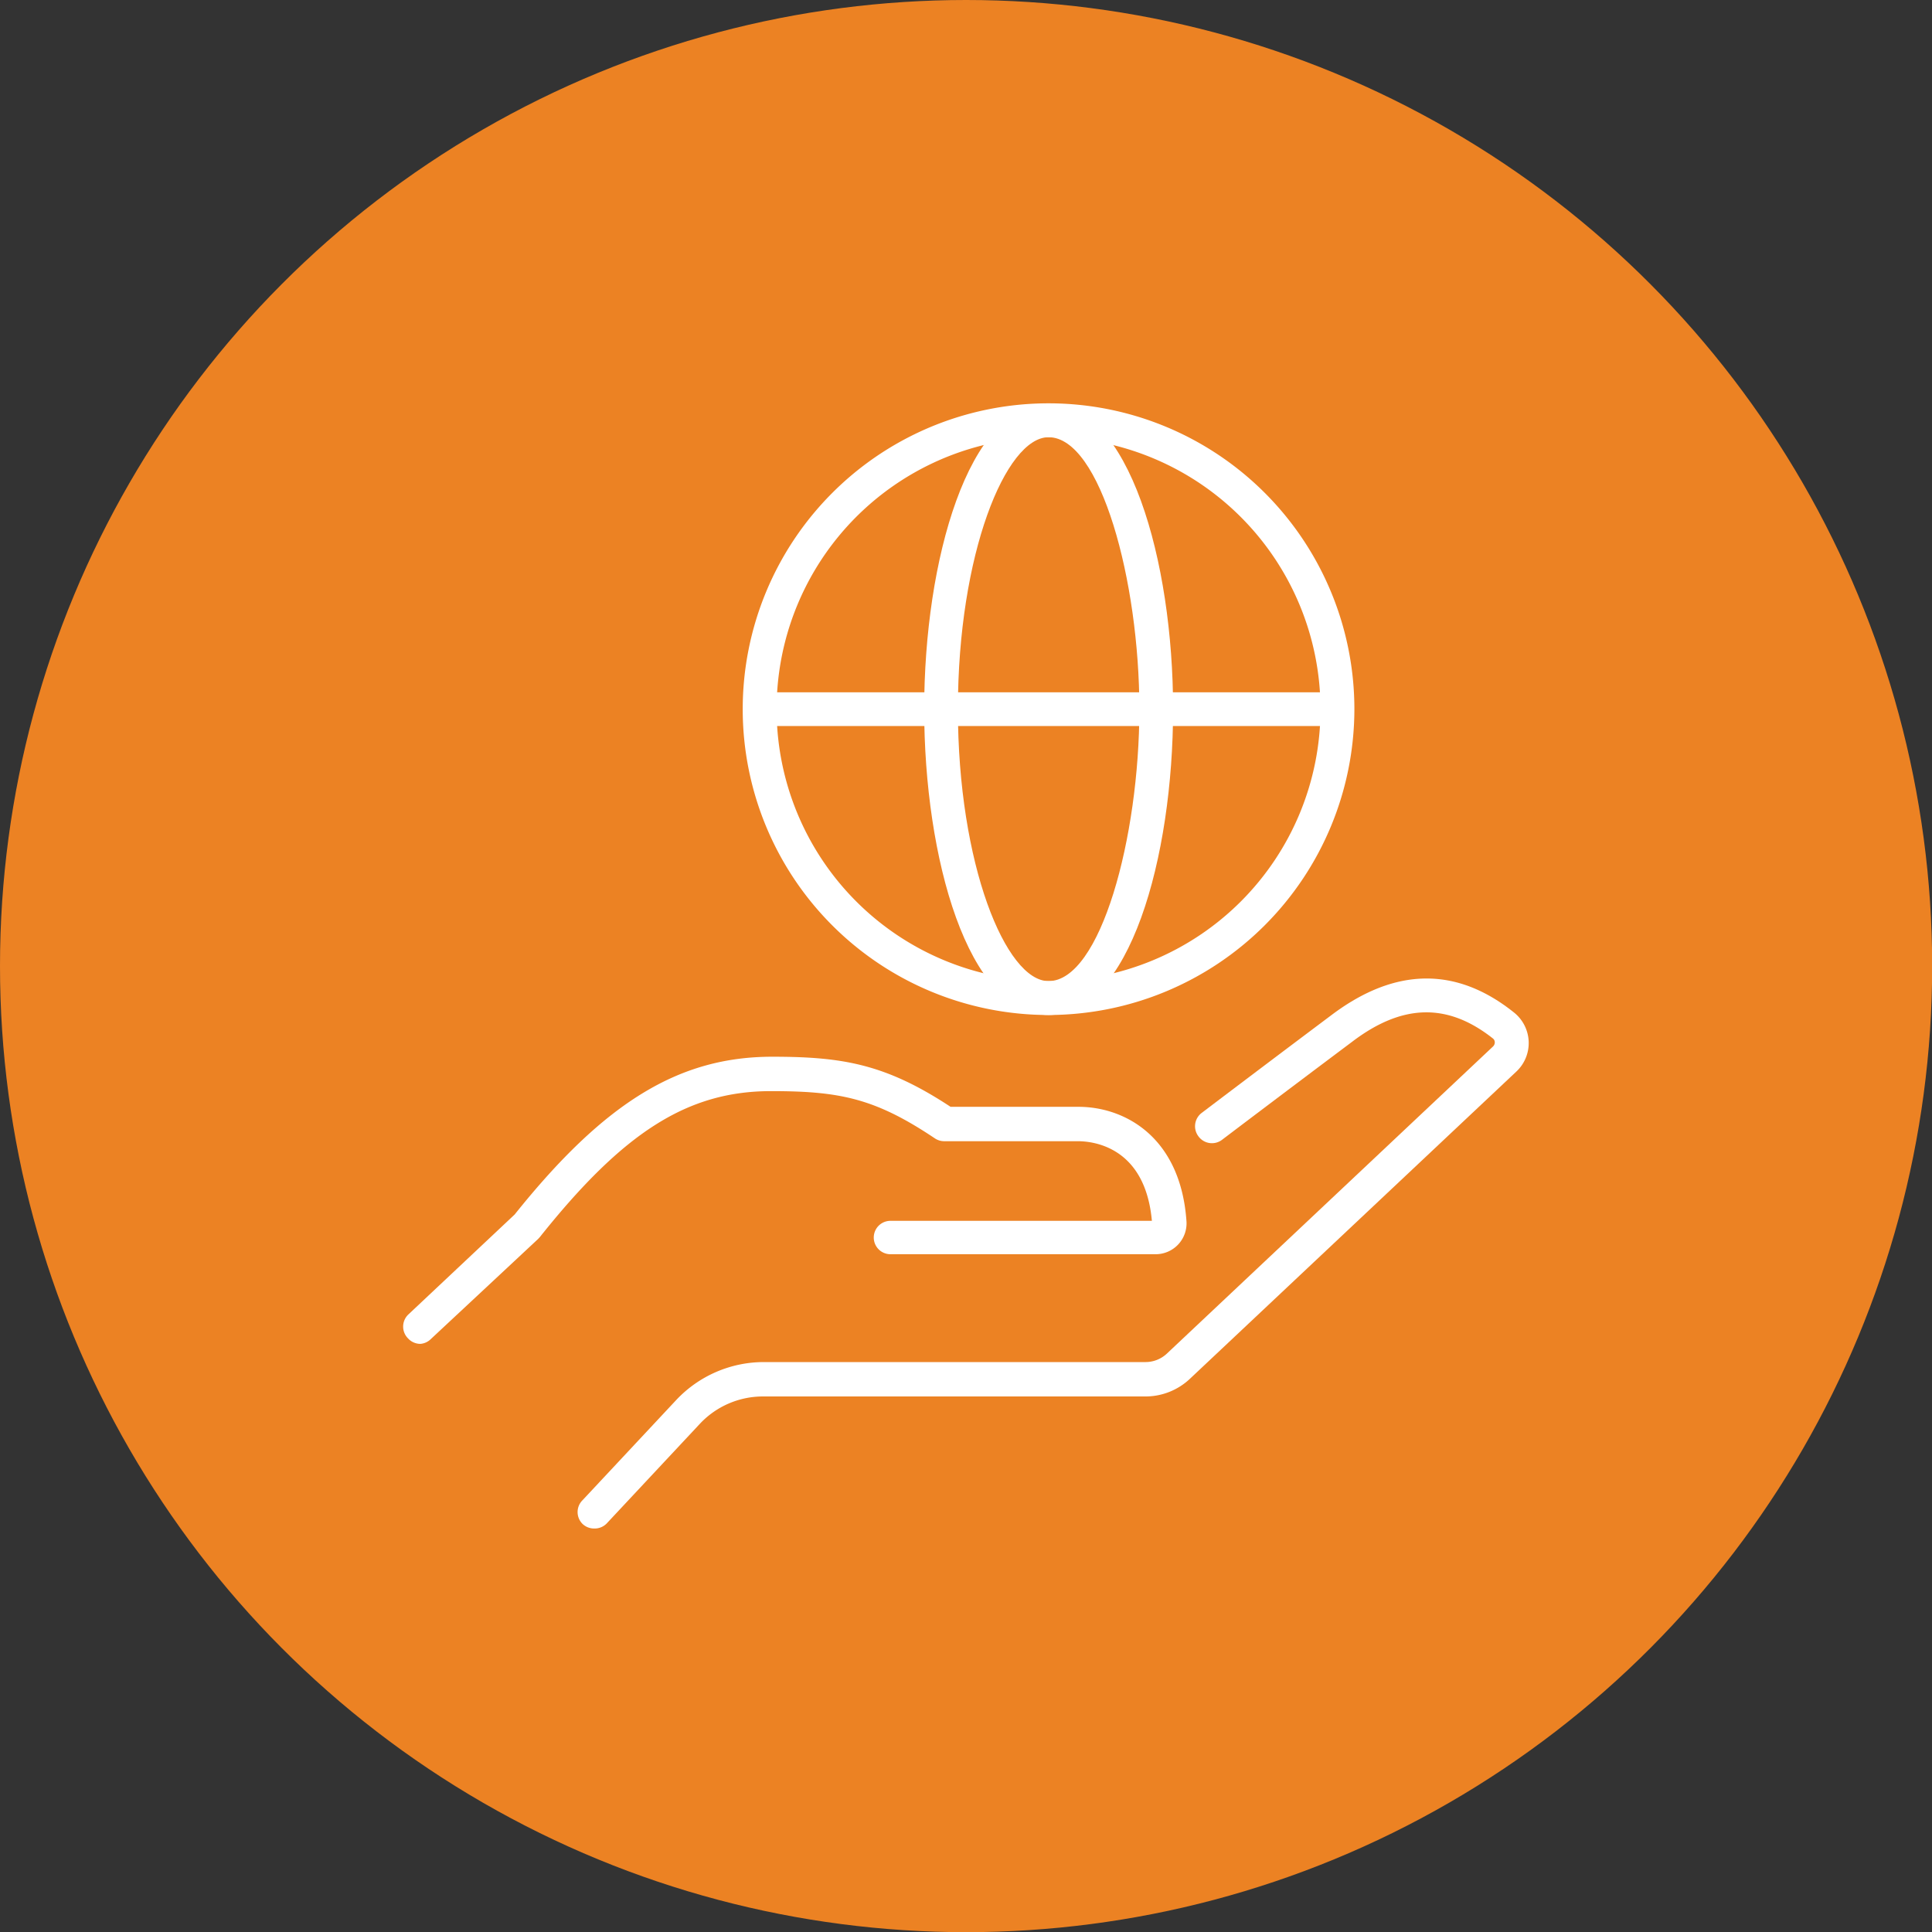
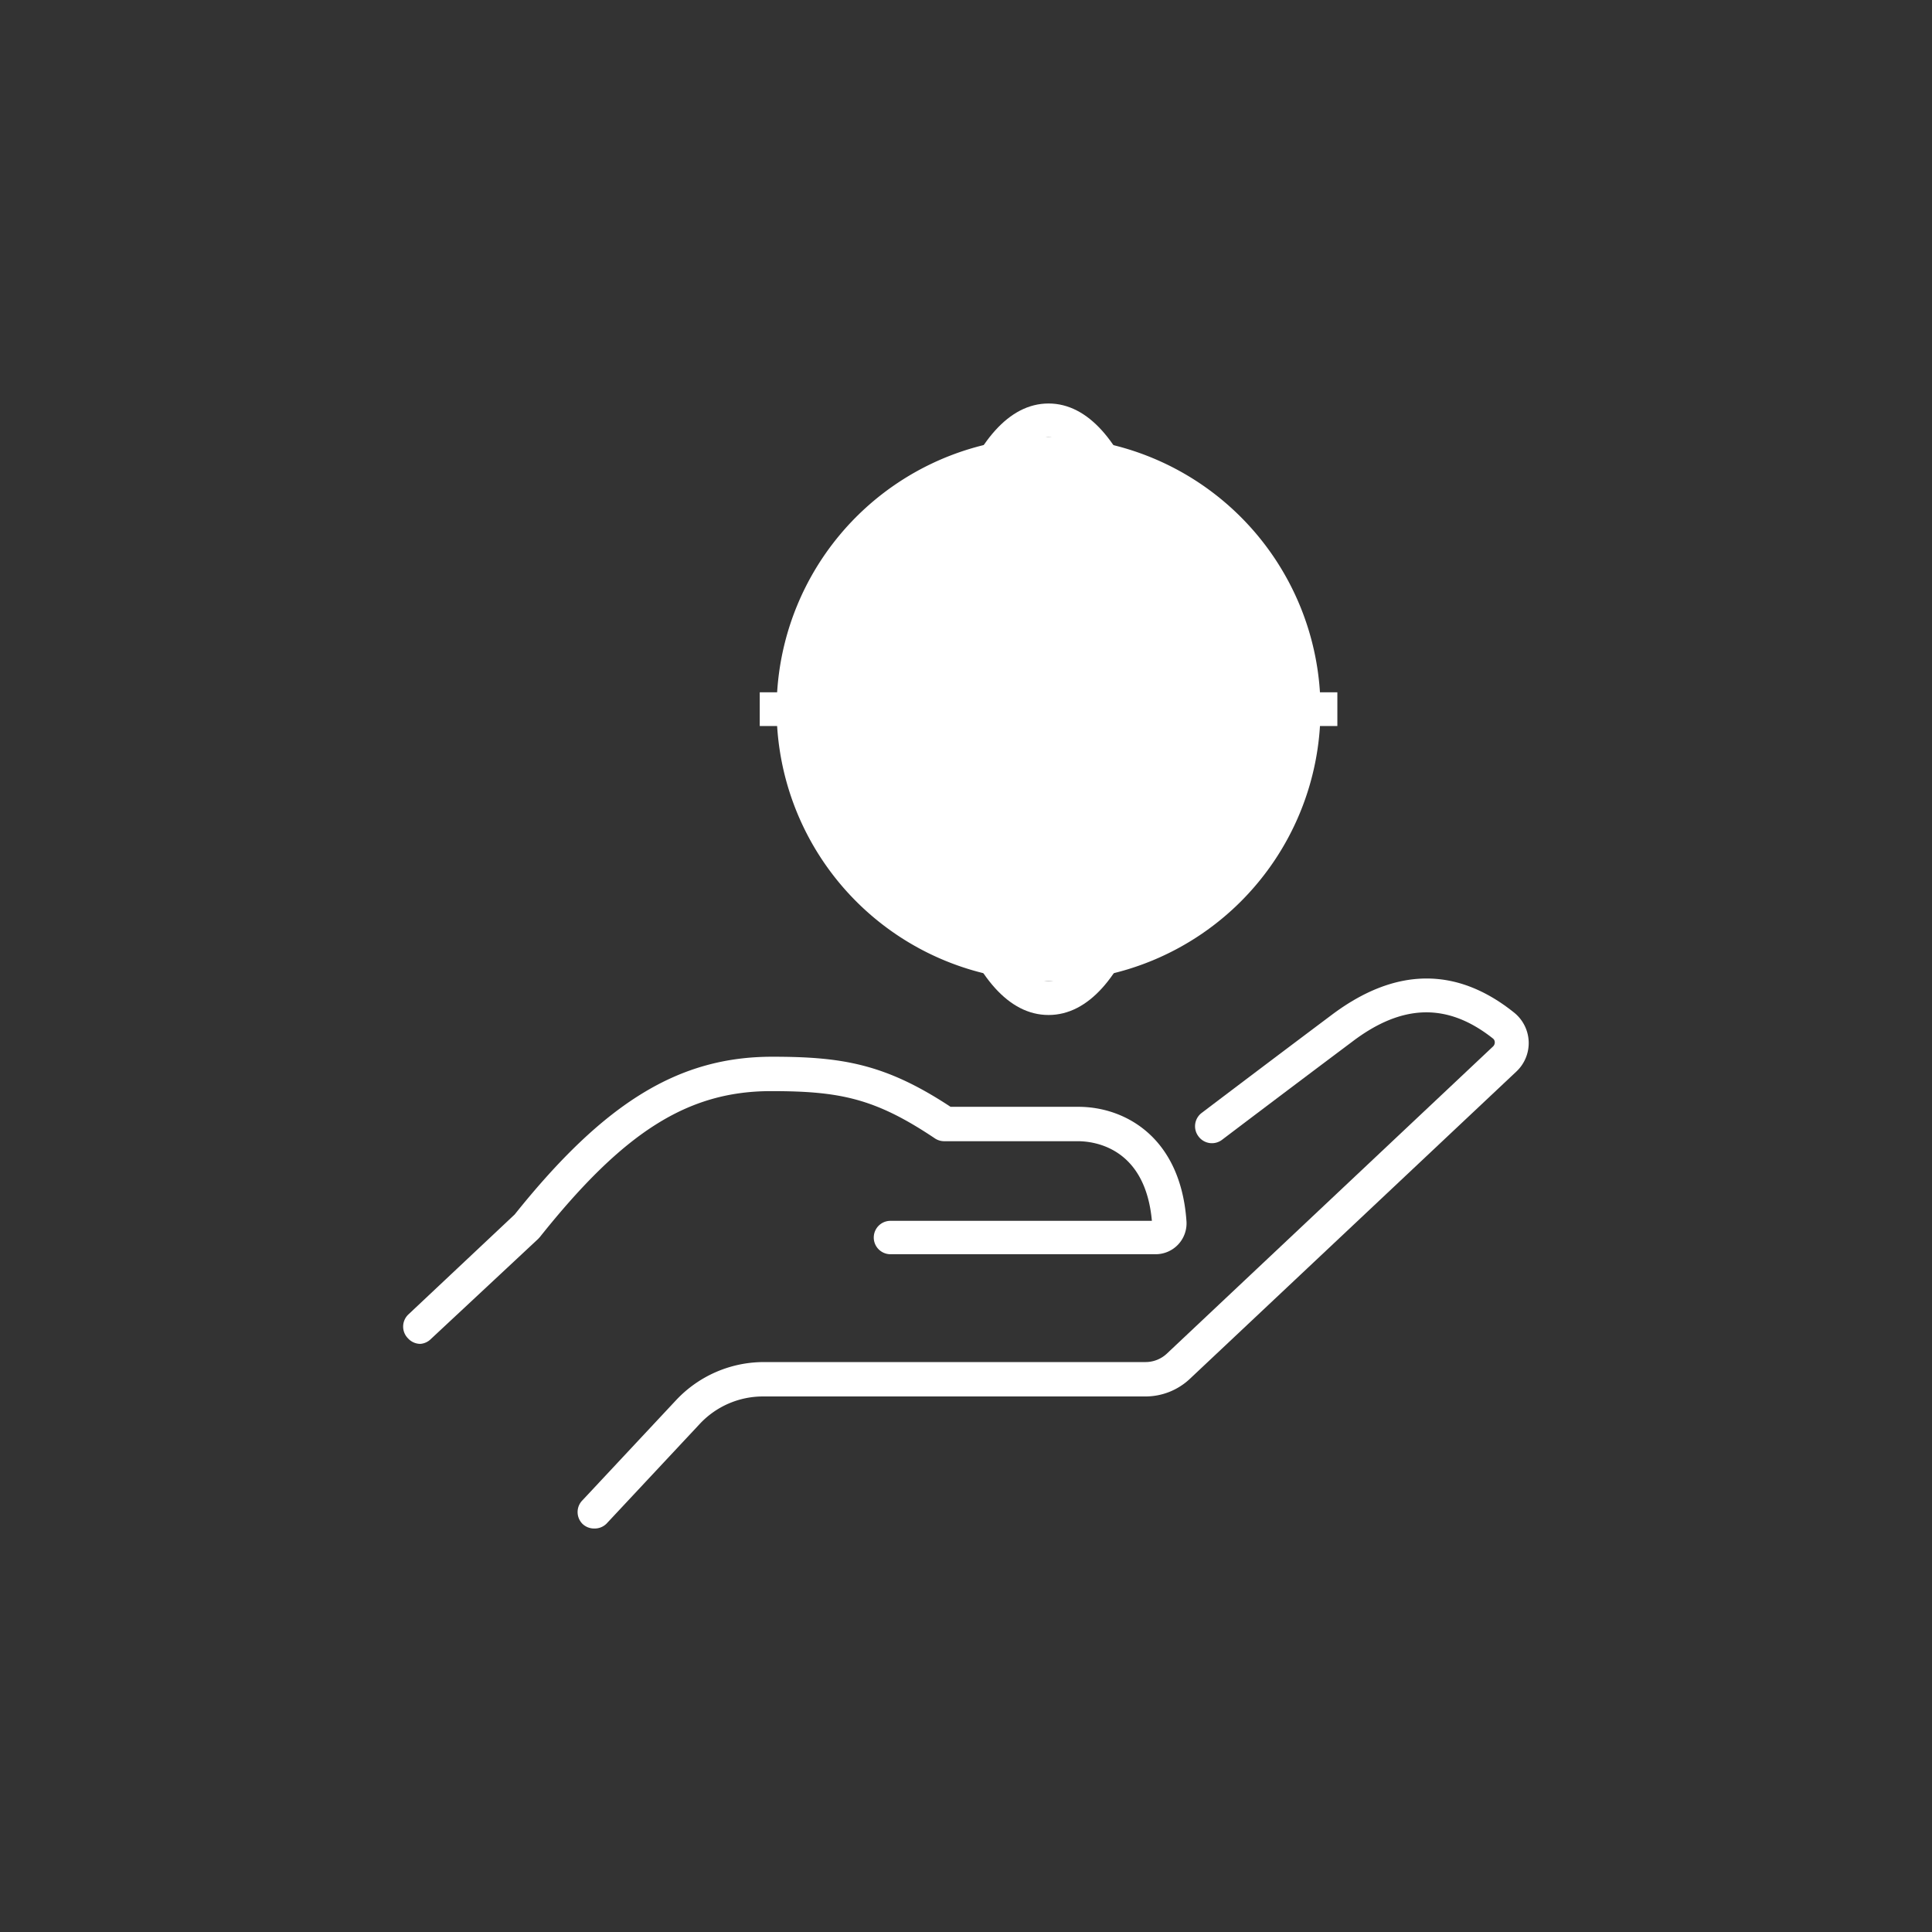
<svg xmlns="http://www.w3.org/2000/svg" viewBox="0 0 115.73 115.73">
  <rect x="0" y="0" width="115.73" height="115.73" fill="#333333" stroke="none" />
  <defs>
    <style>.cls-1{fill:#ec8223;}.cls-2{fill:#fff;}</style>
  </defs>
  <g id="Capa_2" data-name="Capa 2">
    <g id="Capa_1-2" data-name="Capa 1">
      <g id="Capa_8" data-name="Capa 8">
-         <circle class="cls-1" cx="57.87" cy="57.87" r="57.87" />
-         <path class="cls-2" d="M62.81,60.8A18.32,18.32,0,1,1,81.13,42.48,18.34,18.34,0,0,1,62.81,60.8Zm0-34.61A16.29,16.29,0,1,0,79.1,42.48,16.31,16.31,0,0,0,62.81,26.19Z" />
+         <path class="cls-2" d="M62.81,60.8Zm0-34.61A16.29,16.29,0,1,0,79.1,42.48,16.31,16.31,0,0,0,62.81,26.19Z" />
        <path class="cls-2" d="M62.81,60.8c-4.84,0-7.45-9.44-7.45-18.32S58,24.17,62.81,24.17s7.46,9.44,7.46,18.31S67.66,60.8,62.81,60.8Zm0-34.61c-2.56,0-5.43,7-5.43,16.29s2.87,16.29,5.43,16.29c3.11,0,5.44-8.6,5.44-16.29S65.92,26.19,62.81,26.19Z" />
        <rect class="cls-2" x="45.51" y="41.47" width="34.6" height="2.02" />
        <path class="cls-2" d="M35.6,91.56a1,1,0,0,1-.7-.27,1,1,0,0,1,0-1.43l5.61-6a7.21,7.21,0,0,1,5.23-2.27H68.61a1.87,1.87,0,0,0,1.28-.5l19.54-18.4a.34.34,0,0,0,.11-.26.29.29,0,0,0-.12-.23C86.71,60.06,84,60.12,81,62.4c-4.27,3.2-7.79,5.87-7.79,5.87a1,1,0,0,1-1.42-.2,1,1,0,0,1,.2-1.41s3.52-2.67,7.8-5.88c3.79-2.84,7.45-2.89,10.9-.13a2.34,2.34,0,0,1,.14,3.54L71.28,82.59a3.88,3.88,0,0,1-2.67,1.06H45.7a5.18,5.18,0,0,0-3.76,1.62l-5.61,6A1,1,0,0,1,35.6,91.56Z" />
        <path class="cls-2" d="M25.18,80.5a1,1,0,0,1-.73-.32,1,1,0,0,1,0-1.43l6.38-6C36.23,66,40.69,63.3,46.26,63.3c4.2,0,6.78.43,10.68,3H64.6c2.76,0,6.11,1.79,6.47,6.83a1.85,1.85,0,0,1-1.85,2H53.34a1,1,0,1,1,0-2H69c-.4-4.42-3.49-4.77-4.44-4.77h-8a1,1,0,0,1-.56-.17c-3.58-2.4-5.69-2.83-9.81-2.83-5,0-8.84,2.45-13.85,8.74l-.1.11-6.43,6A1,1,0,0,1,25.18,80.5Z" />
      </g>
    </g>
  </g>
</svg>